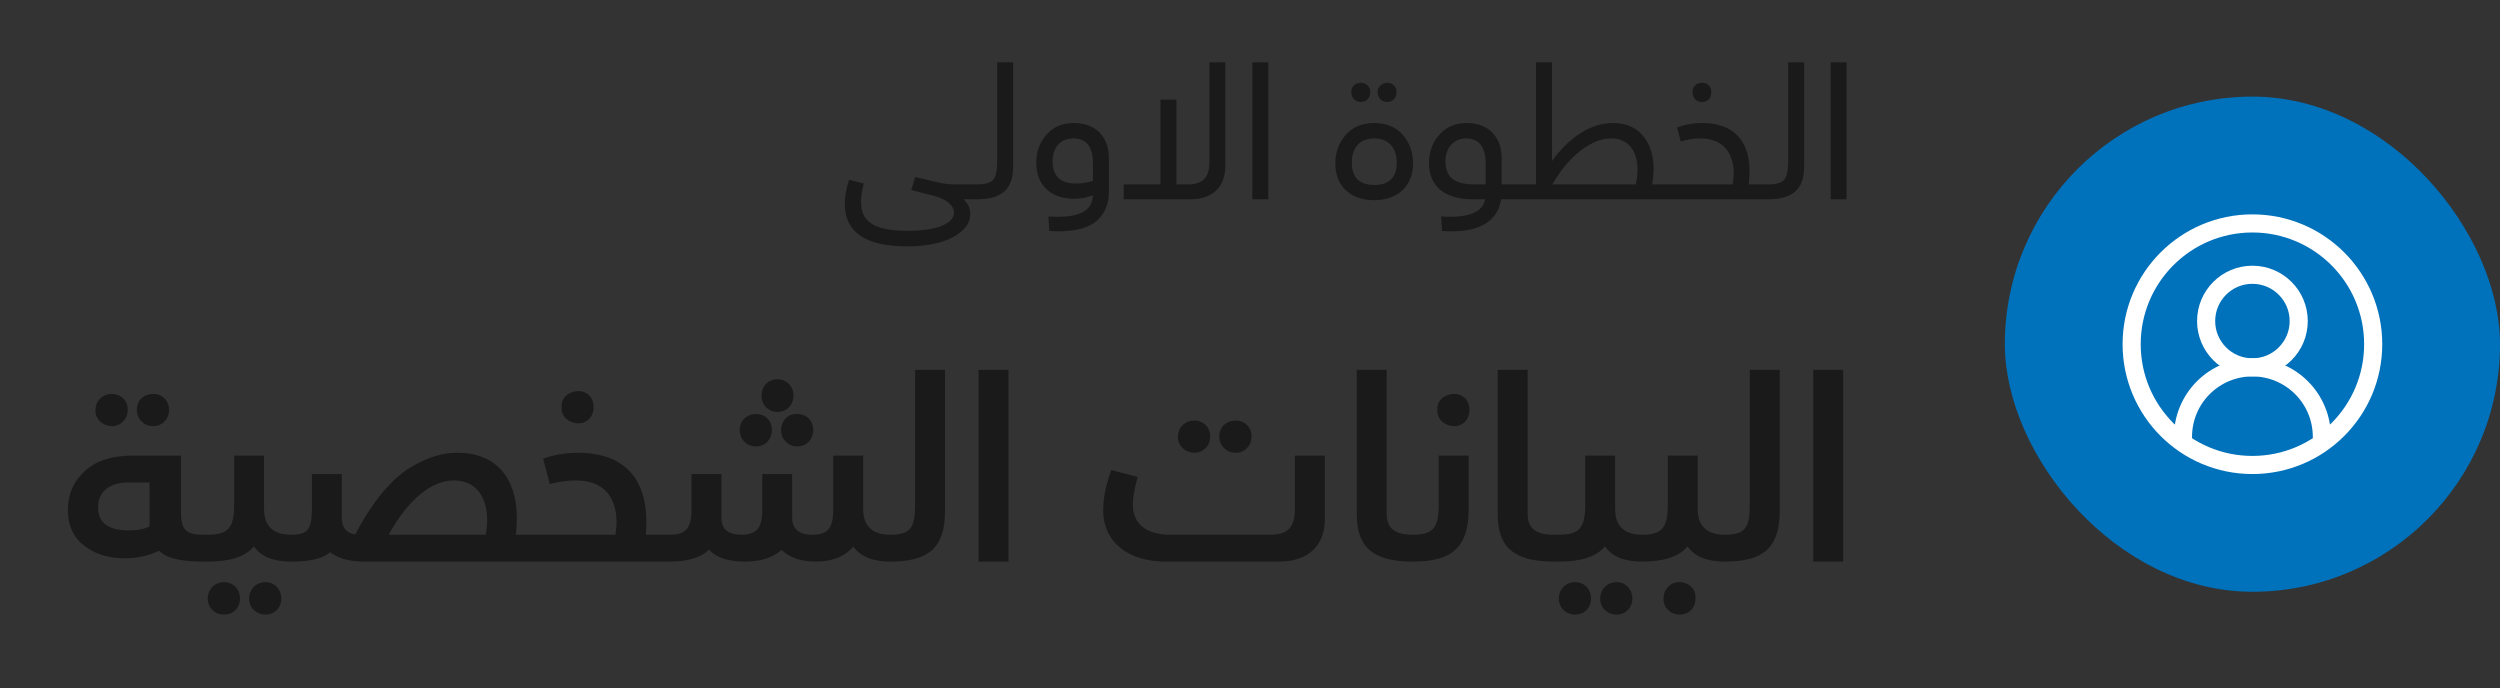
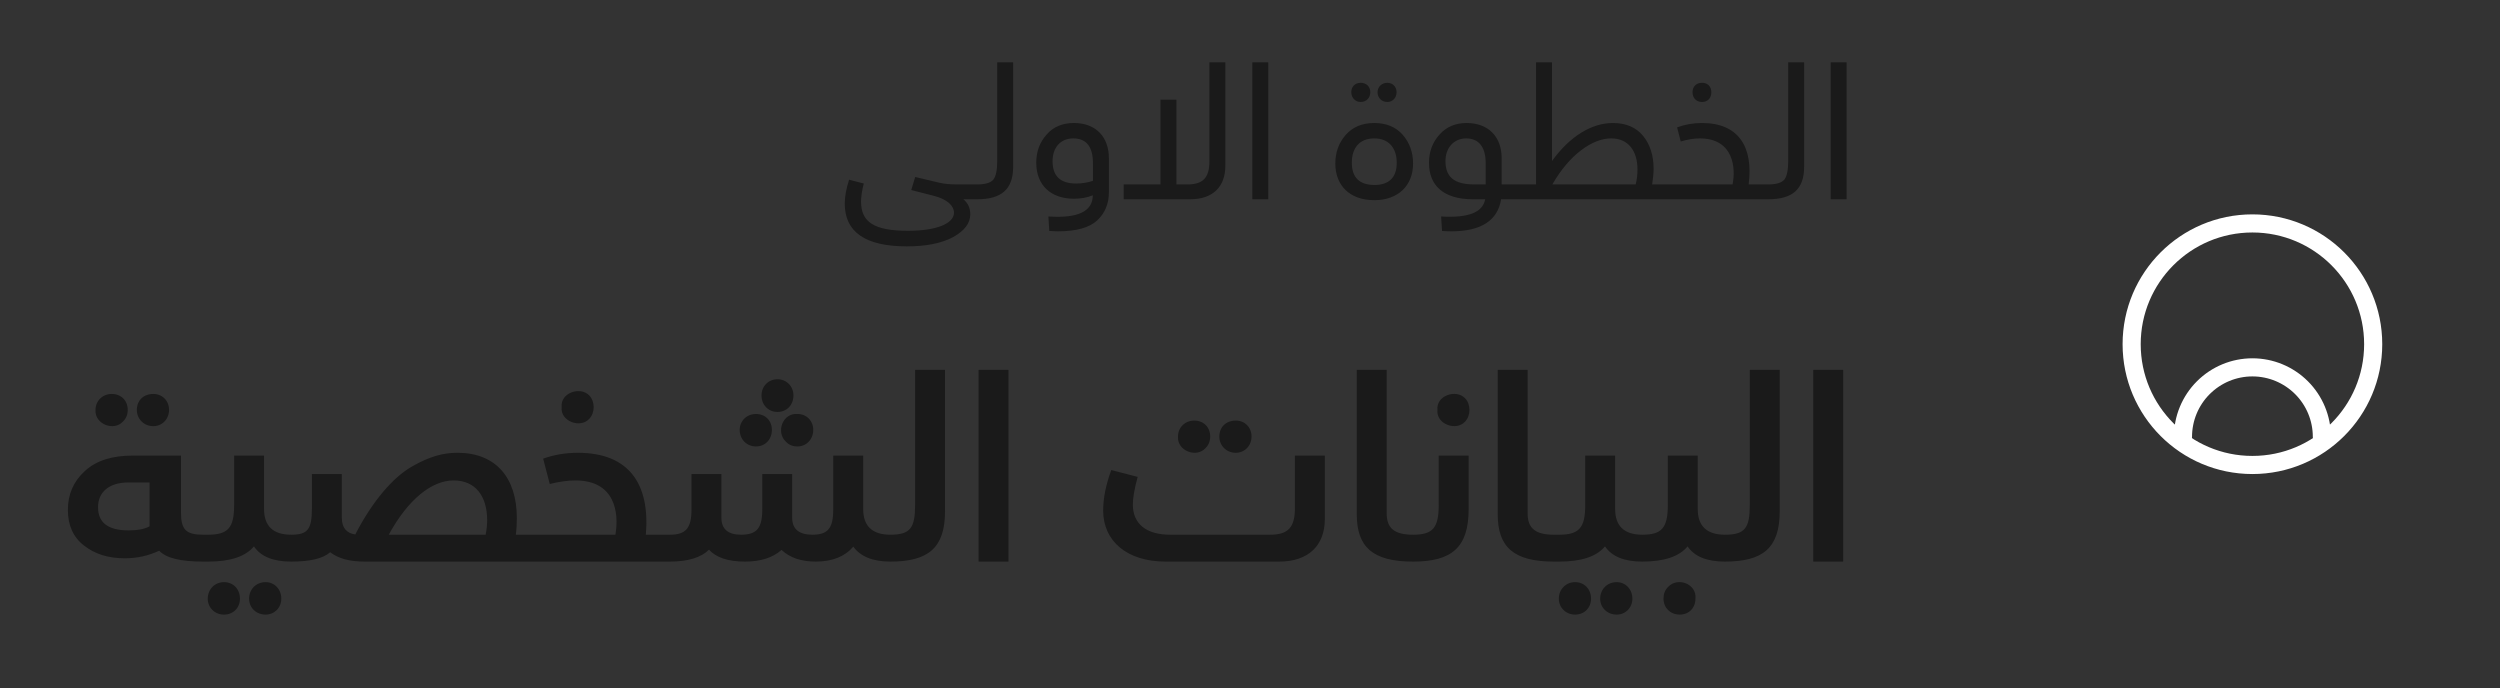
<svg xmlns="http://www.w3.org/2000/svg" width="138" height="38" viewBox="0 0 138 38" fill="none">
  <rect x="0" y="0" width="138" height="38" fill="#333333" stroke="none" />
  <path d="M52.84 10.18H53.95C54.08 10.18 54.15 10.32 54.15 10.6C54.15 10.87 54.08 11 53.95 11H53.18C53.43 11.21 53.56 11.48 53.56 11.83C53.56 12.32 53.24 12.74 52.61 13.09C51.97 13.43 51.12 13.6 50.06 13.6C47.77 13.6 46.63 12.81 46.63 11.24C46.63 10.86 46.71 10.42 46.87 9.92L47.68 10.13C47.58 10.52 47.53 10.86 47.53 11.13C47.53 12.25 48.24 12.74 50.12 12.74C51.72 12.74 52.66 12.33 52.66 11.74C52.66 11.37 52.3 11 51.55 10.81L50.3 10.49L50.52 9.77L51.87 10.09C52.12 10.15 52.45 10.18 52.84 10.18ZM53.946 11V10.18C54.396 10.18 54.686 10.09 54.836 9.91C54.976 9.73 55.046 9.39 55.046 8.89V3.44H55.926V9.21C55.926 10.46 55.266 11 53.946 11ZM57.921 12.75L57.871 11.95C59.501 12.06 60.321 11.67 60.321 10.78C60.011 10.91 59.661 10.97 59.281 10.97C58.001 10.97 57.201 10.22 57.201 8.98C57.201 8.37 57.391 7.86 57.771 7.43C58.141 7 58.651 6.79 59.281 6.79C60.531 6.79 61.211 7.6 61.211 8.73V10.61C61.211 11.25 60.991 11.77 60.561 12.17C60.131 12.57 59.401 12.77 58.391 12.77C58.291 12.77 58.131 12.76 57.921 12.75ZM59.401 10.13C59.731 10.13 60.041 10.08 60.331 9.98V9.02C60.331 8.1 59.971 7.64 59.241 7.64C58.571 7.64 58.101 8.11 58.101 8.9C58.101 9.72 58.531 10.13 59.401 10.13ZM66.759 8.91V3.44H67.639V9.15C67.639 10.31 66.949 11 65.699 11H62.029V10.18H64.059V5.5H64.939V10.18H65.559C66.389 10.18 66.759 9.82 66.759 8.91ZM70.009 11H69.129V3.44H70.009V11ZM75.111 5.63C74.82 5.63 74.591 5.4 74.591 5.09C74.591 4.78 74.8 4.57 75.111 4.57C75.421 4.57 75.641 4.78 75.641 5.09C75.641 5.4 75.421 5.63 75.111 5.63ZM76.581 5.63C76.27 5.63 76.04 5.4 76.04 5.09C76.04 4.8 76.27 4.57 76.581 4.57C76.871 4.57 77.091 4.78 77.091 5.09C77.091 5.4 76.871 5.63 76.581 5.63ZM75.861 11.05C74.49 11.05 73.71 10.22 73.71 9.03C73.71 8.41 73.9 7.88 74.29 7.44C74.671 7.01 75.191 6.79 75.861 6.79C76.531 6.79 77.05 7.01 77.43 7.44C77.811 7.88 78.001 8.41 78.001 9.03C78.001 10.24 77.18 11.05 75.861 11.05ZM75.88 10.21C76.641 10.21 77.1 9.82 77.1 8.99C77.1 8.18 76.671 7.64 75.861 7.64C75.031 7.64 74.621 8.18 74.621 8.98C74.621 9.8 75.04 10.21 75.88 10.21ZM82.891 10.18H83.82C83.951 10.18 84.02 10.32 84.02 10.6C84.02 10.87 83.951 11 83.82 11H82.861C82.671 12.18 81.751 12.77 80.1 12.77C79.921 12.77 79.751 12.76 79.6 12.75L79.55 11.95C81.04 12.04 81.85 11.73 81.981 11H81.3C79.671 11 78.88 10.23 78.88 8.99C78.88 8.38 79.07 7.86 79.46 7.43C79.841 7 80.341 6.79 80.96 6.79C82.15 6.79 82.891 7.54 82.891 8.73V10.18ZM79.79 8.89C79.79 9.76 80.26 10.18 81.38 10.18H82.01V9.01C82.01 8.13 81.641 7.64 80.93 7.64C80.281 7.64 79.79 8.13 79.79 8.89ZM91.199 10.18H92.259C92.389 10.18 92.459 10.32 92.459 10.6C92.459 10.87 92.389 11 92.259 11H83.819V10.18H84.789V3.44H85.669V8.89C86.669 7.5 87.879 6.79 89.029 6.79C89.759 6.79 90.309 7.03 90.699 7.5C91.089 7.98 91.279 8.59 91.279 9.32C91.279 9.56 91.249 9.85 91.199 10.18ZM85.689 10.18H90.289C90.359 9.91 90.389 9.64 90.389 9.35C90.389 8.34 89.889 7.64 88.939 7.64C88.409 7.64 87.849 7.86 87.269 8.3C86.679 8.75 86.159 9.37 85.689 10.18ZM93.957 5.63C93.636 5.63 93.427 5.41 93.427 5.09C93.427 4.78 93.636 4.57 93.957 4.57C94.266 4.57 94.466 4.78 94.466 5.09C94.466 5.41 94.266 5.63 93.957 5.63ZM96.526 10.18H97.606C97.737 10.18 97.806 10.32 97.806 10.6C97.806 10.87 97.737 11 97.606 11H92.257V10.18H95.636C95.817 9.33 95.727 7.64 93.826 7.64C93.496 7.64 93.147 7.7 92.776 7.81L92.576 7.03C93.007 6.87 93.466 6.79 93.957 6.79C95.957 6.79 96.796 8.1 96.526 10.18ZM97.608 11V10.18C98.058 10.18 98.348 10.09 98.498 9.91C98.638 9.73 98.708 9.39 98.708 8.89V3.44H99.588V9.21C99.588 10.46 98.928 11 97.608 11ZM101.933 11H101.053V3.44H101.933V11Z" fill="#1A1A1A" />
  <path d="M6.798 23.258C6.295 23.832 5.216 23.412 5.272 22.628C5.272 22.124 5.665 21.746 6.168 21.746C6.686 21.746 7.051 22.11 7.051 22.628C7.051 22.88 6.966 23.09 6.798 23.258ZM8.464 23.524C7.947 23.524 7.554 23.132 7.554 22.628C7.554 22.11 7.918 21.746 8.464 21.746C8.954 21.746 9.332 22.11 9.332 22.628C9.332 23.132 8.954 23.524 8.464 23.524ZM11.209 29.516C11.39 29.516 11.489 29.782 11.489 30.3C11.489 30.762 11.39 31 11.209 31C9.963 31 9.165 30.804 8.787 30.398C8.198 30.678 7.569 30.818 6.883 30.818C5.973 30.818 5.231 30.58 4.643 30.118C4.04 29.656 3.747 28.998 3.747 28.144C3.747 27.29 4.054 26.576 4.684 26.002C5.301 25.428 6.183 25.148 7.33 25.148H9.991V28.298C9.991 29.236 10.271 29.516 11.209 29.516ZM8.255 29.054V26.632H7.079C6.071 26.632 5.412 27.122 5.412 28.004C5.412 28.858 5.973 29.278 7.106 29.278C7.596 29.278 7.974 29.208 8.255 29.054ZM16.074 29.516C16.256 29.516 16.354 29.782 16.354 30.3C16.354 30.762 16.256 31 16.074 31C15.08 31 14.394 30.72 14.016 30.16C13.554 30.72 12.714 31 11.496 31H11.202V29.516H11.482C12.602 29.516 12.924 29.124 12.924 27.878V25.148H14.576V28.102C14.576 29.04 15.08 29.516 16.074 29.516ZM12.364 32.134C12.882 32.134 13.246 32.526 13.246 33.044C13.246 33.548 12.882 33.926 12.364 33.926C11.86 33.926 11.468 33.548 11.468 33.044C11.468 32.526 11.86 32.134 12.364 32.134ZM14.66 32.134C15.15 32.134 15.528 32.526 15.528 33.044C15.528 33.548 15.15 33.926 14.66 33.926C14.142 33.926 13.75 33.548 13.75 33.044C13.75 32.526 14.142 32.134 14.66 32.134ZM28.473 29.516H29.635C29.817 29.516 29.915 29.782 29.915 30.3C29.915 30.762 29.817 31 29.635 31H20.129C19.303 31 18.673 30.832 18.225 30.482C17.833 30.832 17.119 31 16.069 31V29.516C16.979 29.516 17.217 29.236 17.217 28.06V26.17H18.869V28.578C18.869 29.124 19.121 29.432 19.611 29.502C20.563 27.654 21.697 26.352 22.719 25.764C23.741 25.176 24.483 24.994 25.253 24.994C27.367 24.994 28.529 26.366 28.529 28.592C28.529 28.914 28.515 29.222 28.473 29.516ZM21.459 29.516H26.807C26.863 29.236 26.891 28.97 26.891 28.718C26.891 27.374 26.233 26.52 25.043 26.52C23.825 26.52 22.523 27.57 21.459 29.516ZM32.529 23.118C32.039 23.664 30.919 23.258 31.003 22.474C30.919 21.676 32.039 21.312 32.529 21.83C32.852 22.166 32.852 22.782 32.529 23.118ZM35.651 29.516H36.673C36.855 29.516 36.953 29.782 36.953 30.3C36.953 30.762 36.855 31 36.673 31H29.631V29.516H33.971C34.181 28.284 33.944 26.52 31.759 26.52C31.34 26.52 30.863 26.59 30.346 26.716L29.982 25.316C30.57 25.106 31.213 24.994 31.899 24.994C34.714 24.994 35.889 26.702 35.651 29.516ZM42.916 22.74C42.413 22.74 42.035 22.348 42.035 21.83C42.035 21.326 42.413 20.934 42.916 20.934C43.42 20.934 43.798 21.326 43.798 21.83C43.798 22.348 43.434 22.74 42.916 22.74ZM41.727 24.644C41.222 24.644 40.831 24.252 40.831 23.734C40.831 23.23 41.222 22.852 41.727 22.852C42.245 22.852 42.608 23.216 42.608 23.734C42.608 24.252 42.245 24.644 41.727 24.644ZM43.379 24.378C42.819 23.86 43.197 22.782 44.023 22.852C44.526 22.852 44.891 23.23 44.891 23.734C44.891 24.252 44.513 24.644 44.023 24.644C43.757 24.644 43.547 24.56 43.379 24.378ZM49.147 29.516C49.328 29.516 49.426 29.782 49.426 30.3C49.426 30.762 49.328 31 49.147 31C48.181 31 47.495 30.72 47.102 30.174C46.641 30.72 45.941 31 45.031 31C44.233 31 43.602 30.79 43.141 30.356C42.651 30.79 41.978 31 41.124 31C40.187 31 39.529 30.776 39.136 30.342C38.703 30.776 37.974 31 36.98 31H36.672V29.516H36.98C37.862 29.516 38.17 29.152 38.17 28.13V26.17H39.822V28.578C39.822 29.208 40.187 29.516 40.914 29.516C41.769 29.516 42.077 29.152 42.077 28.13V26.17H43.728V28.578C43.728 29.208 44.106 29.516 44.849 29.516C45.745 29.516 45.996 29.11 45.996 28.088V25.148H47.648V28.102C47.648 29.04 48.153 29.516 49.147 29.516ZM49.141 31V29.516C50.247 29.516 50.513 29.152 50.513 27.878V20.416H52.165V28.228C52.165 30.258 51.227 31 49.141 31ZM55.669 31H54.017V20.416H55.669V31ZM66.551 24.728C66.047 25.302 64.969 24.882 65.025 24.098C65.025 23.594 65.417 23.216 65.921 23.216C66.439 23.216 66.803 23.58 66.803 24.098C66.803 24.35 66.719 24.56 66.551 24.728ZM68.217 24.994C67.699 24.994 67.307 24.602 67.307 24.098C67.307 23.58 67.671 23.216 68.217 23.216C68.721 23.216 69.085 23.594 69.085 24.098C69.085 24.602 68.707 24.994 68.217 24.994ZM71.479 28.06V25.148H73.131V28.648C73.131 30.104 72.235 31 70.611 31H64.339C62.211 31 60.895 29.866 60.895 28.186C60.895 27.486 61.049 26.744 61.343 25.946L62.799 26.324C62.617 26.996 62.533 27.5 62.533 27.85C62.533 28.928 63.289 29.516 64.591 29.516H70.121C71.087 29.516 71.479 29.124 71.479 28.06ZM78.001 31C75.761 31 74.893 30.188 74.893 28.382V20.416H76.545V28.34C76.545 29.166 76.979 29.516 78.001 29.516C78.183 29.516 78.281 29.782 78.281 30.3C78.281 30.762 78.183 31 78.001 31ZM80.873 23.272C80.383 23.818 79.263 23.412 79.347 22.628C79.263 21.83 80.383 21.466 80.873 21.984C81.195 22.32 81.195 22.936 80.873 23.272ZM78.003 31V29.516C79.081 29.516 79.417 29.152 79.417 27.878V25.148H81.069V28.102C81.069 30.23 80.131 31 78.003 31ZM85.781 31C83.541 31 82.673 30.188 82.673 28.382V20.416H84.325V28.34C84.325 29.166 84.759 29.516 85.781 29.516C85.963 29.516 86.061 29.782 86.061 30.3C86.061 30.762 85.963 31 85.781 31ZM90.654 29.516C90.836 29.516 90.934 29.782 90.934 30.3C90.934 30.762 90.836 31 90.654 31C89.66 31 88.974 30.72 88.596 30.16C88.134 30.72 87.294 31 86.076 31H85.782V29.516H86.062C87.182 29.516 87.504 29.124 87.504 27.878V25.148H89.156V28.102C89.156 29.04 89.66 29.516 90.654 29.516ZM86.944 32.134C87.462 32.134 87.826 32.526 87.826 33.044C87.826 33.548 87.462 33.926 86.944 33.926C86.44 33.926 86.048 33.548 86.048 33.044C86.048 32.526 86.44 32.134 86.944 32.134ZM89.24 32.134C89.73 32.134 90.108 32.526 90.108 33.044C90.108 33.548 89.73 33.926 89.24 33.926C88.722 33.926 88.33 33.548 88.33 33.044C88.33 32.526 88.722 32.134 89.24 32.134ZM95.213 29.516C95.395 29.516 95.493 29.782 95.493 30.3C95.493 30.762 95.395 31 95.213 31C94.219 31 93.533 30.72 93.155 30.16C92.693 30.72 91.867 31 90.649 31V29.516C91.727 29.516 92.063 29.152 92.063 27.878V25.148H93.715V28.102C93.715 29.04 94.219 29.516 95.213 29.516ZM92.077 32.4C92.609 31.826 93.673 32.232 93.589 33.044C93.589 33.548 93.239 33.926 92.721 33.926C92.203 33.926 91.825 33.548 91.825 33.044C91.825 32.778 91.909 32.568 92.077 32.4ZM95.216 31V29.516C96.322 29.516 96.588 29.152 96.588 27.878V20.416H98.24V28.228C98.24 30.258 97.302 31 95.216 31ZM101.743 31H100.091V20.416H101.743V31Z" fill="#1A1A1A" />
-   <rect x="110.667" y="5.333" width="27.333" height="27.333" rx="13.667" fill="#0071BB" />
  <g clip-path="url(#clip0_119_3468)">
    <path d="M124.333 25.667C128.015 25.667 131 22.682 131 19C131 15.318 128.015 12.333 124.333 12.333C120.651 12.333 117.667 15.318 117.667 19C117.667 22.682 120.651 25.667 124.333 25.667Z" stroke="white" stroke-linecap="round" stroke-linejoin="round" />
    <path d="M128.167 24.111C128.167 23.095 127.763 22.119 127.044 21.401C126.325 20.682 125.35 20.278 124.333 20.278C123.317 20.278 122.342 20.682 121.623 21.401C120.904 22.119 120.5 23.095 120.5 24.111" stroke="white" stroke-linecap="round" stroke-linejoin="round" />
-     <path d="M124.333 20.278C125.745 20.278 126.889 19.134 126.889 17.722C126.889 16.311 125.745 15.167 124.333 15.167C122.922 15.167 121.778 16.311 121.778 17.722C121.778 19.134 122.922 20.278 124.333 20.278Z" stroke="white" stroke-linecap="round" stroke-linejoin="round" />
  </g>
  <defs>
    <clipPath id="clip0_119_3468">
      <rect width="15.333" height="15.333" fill="white" transform="translate(116.667 11.333)" />
    </clipPath>
  </defs>
</svg>